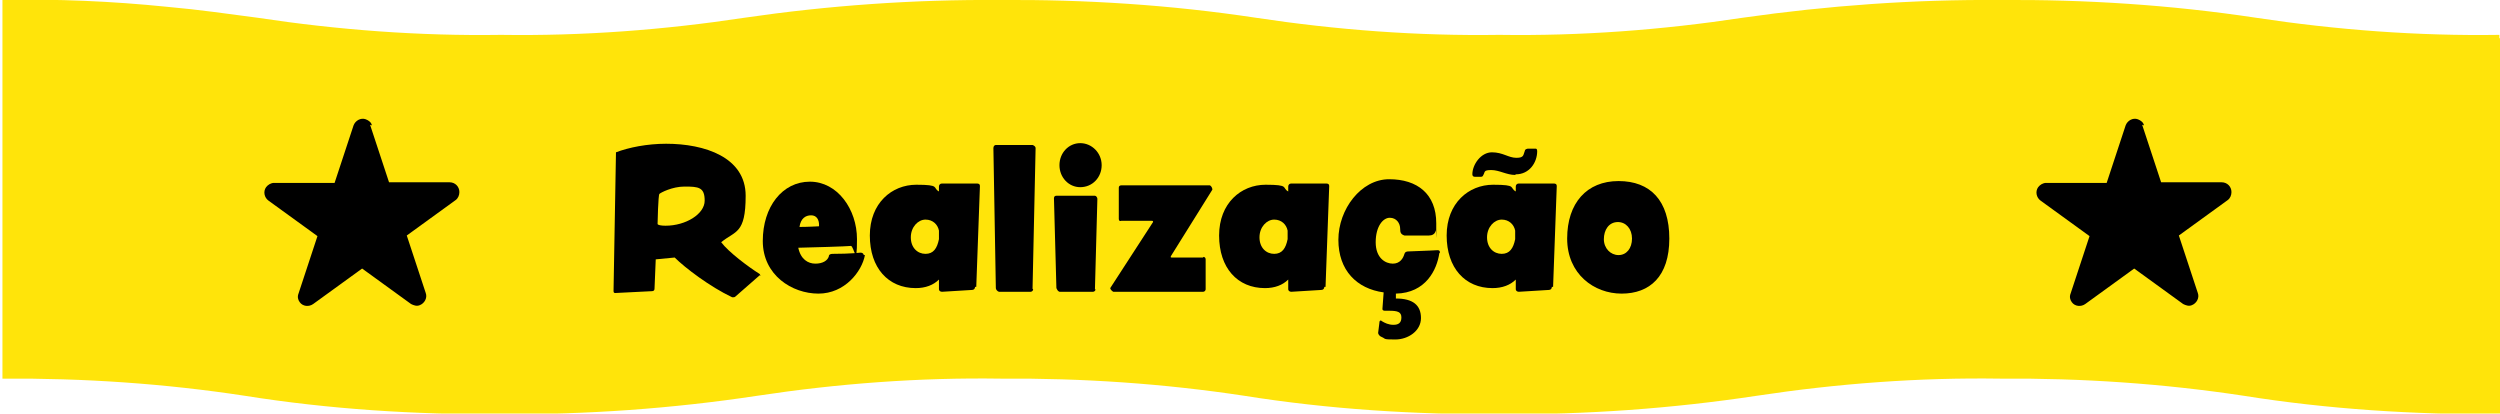
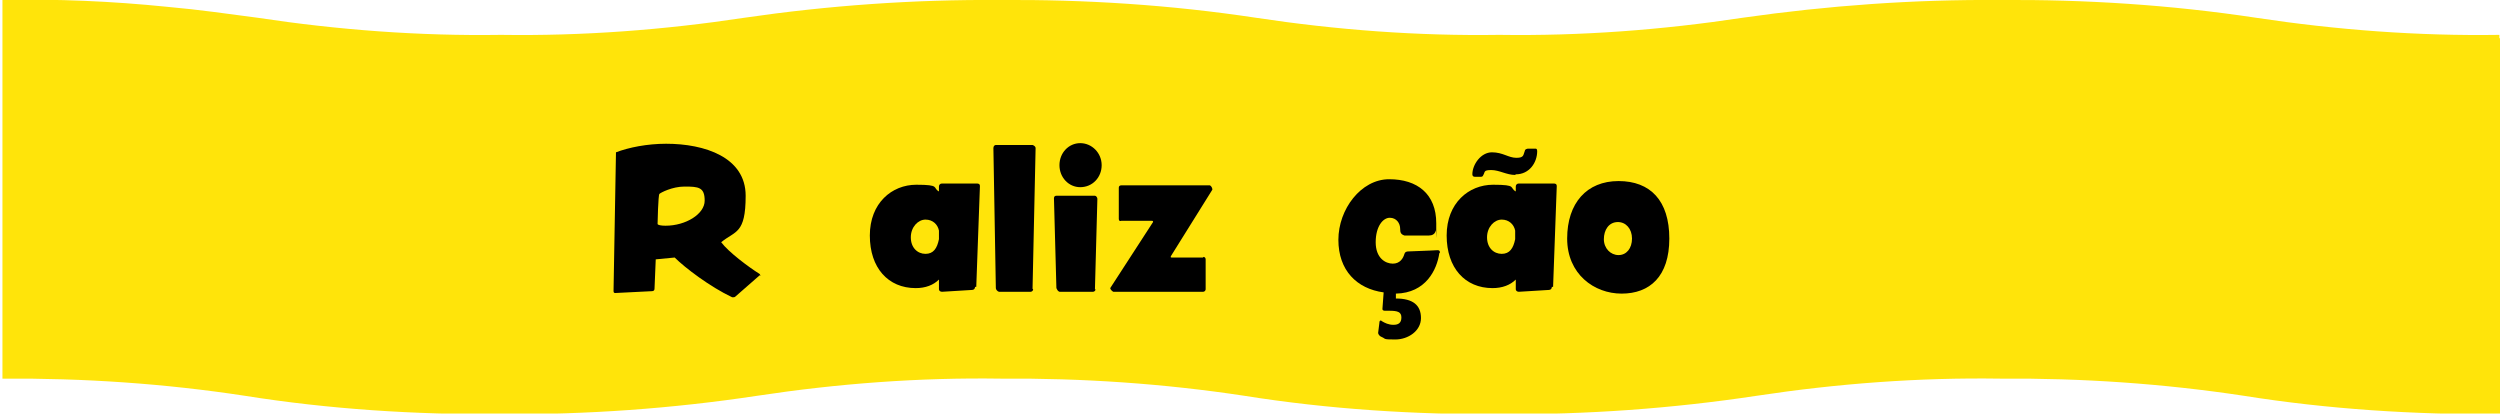
<svg xmlns="http://www.w3.org/2000/svg" id="Camada_1" width="408.7" height="67.6" version="1.1" viewBox="0 0 408.7 67.6">
  <defs>
    <style>
      .st0 {
        isolation: isolate;
      }

      .st1 {
        fill: #ffe40a;
      }
    </style>
  </defs>
  <g id="Grupo_595">
    <g id="Caminho_2755">
      <path class="st1" d="M408.7,6.3v61.4c-14,.1-28.1-.8-41.9-3-13.2-2-26.5-2.9-39.8-2.8-13.3-.2-26.6.8-39.8,2.8-13.9,2.1-27.9,3.1-41.9,3-14,.1-28.1-.8-41.9-3-13.2-2-26.5-2.9-39.8-2.8-13.3-.2-26.6.8-39.8,2.8-13.9,2.1-27.9,3.1-41.9,3-14,.1-28.1-.8-41.9-3-13.1-2-26.4-2.9-39.6-2.8V0c8.9-.2,17.9.2,26.8,1.1,5.6.5,10.3,1.2,14.9,1.8,13.2,2,26.5,3,39.8,2.8,13.3.2,26.6-.8,39.8-2.8C135.4.9,149.4-.1,163.4,0c14-.1,28,.8,41.9,2.9,13.2,2,26.5,3,39.8,2.8,13.3.2,26.6-.8,39.8-2.8C298.9.9,312.9-.1,326.9,0c14-.1,28,.8,41.9,2.9,13.2,2,26.5,3,39.8,2.8v.5Z" />
    </g>
    <g id="Grupo_585">
      <g id="Realização" class="st0">
        <g class="st0">
          <path d="M124.2,45l-4,3.5c0,0-.1.1-.3.1s-.1,0-.2,0c-3.6-1.7-7.7-4.8-9.4-6.5l-3.1.3-.2,4.8c0,.2-.1.4-.4.4l-6,.3h0c-.1,0-.3,0-.3-.3l.4-22.7c2.1-.8,5.1-1.4,8.2-1.4,6.3,0,13,2.2,13,8.5s-1.7,5.7-4,7.6c1.2,1.6,4.4,4,6.3,5.2,0,0,.1.2.1.2,0,0,0,.1,0,.1ZM111.9,30.5c-2,0-3.9,1-4.1,1.2-.2.2-.3,4.7-.3,4.9s.6.3,1.3.3c3.3,0,6.4-1.9,6.4-4.1s-1-2.3-3.3-2.3Z" />
-           <path d="M141.4,41.7c-.5,2.7-3.3,6.3-7.6,6.3s-9.1-3-9.1-8.6,3.2-9.7,7.7-9.7,7.7,4.5,7.7,9.4-.5,1.1-1,1.1c0,0-.5.1-8.6.3.4,1.9,1.6,2.6,2.8,2.6s2-.5,2.2-1.2c0-.3.3-.4.6-.4,3,0,4.5-.2,4.6-.2h0c.3,0,.5.2.5.4h0ZM132.6,35.2c-.9,0-1.7.5-1.9,1.9,1.3,0,3-.1,3.1-.1s.1,0,.1-.2c0-.9-.4-1.6-1.3-1.6Z" />
          <path d="M159.4,46.9c0,.3-.2.5-.5.5l-4.9.3c-.3,0-.5-.2-.5-.4v-1.6c-.9.9-2.2,1.4-3.8,1.4-4.5,0-7.5-3.3-7.5-8.6s3.6-8.3,7.6-8.3,2.6.5,3.7,1.1v-.8c0-.3.2-.5.5-.5h5.7c.3,0,.5.1.5.4l-.6,16.5ZM153.5,37.7c-.2-1-1-1.8-2.2-1.8s-2.4,1.2-2.4,2.9,1.1,2.7,2.4,2.7,1.9-.9,2.2-2.4v-1.4Z" />
          <path d="M168.9,47.3c0,.2-.2.4-.4.4h-5.2c-.3-.1-.5-.4-.5-.6l-.4-22.9h0c0-.3.2-.5.4-.5h6c.3.1.5.3.5.5l-.5,23Z" />
          <path d="M179.1,47.3c0,.2-.2.4-.4.4h-5.5c-.3-.1-.4-.4-.5-.6l-.4-14.7c0-.3.2-.4.4-.4h6.3c.2,0,.4.3.4.5l-.4,14.8ZM176.6,30.6c-1.9,0-3.4-1.6-3.4-3.6s1.5-3.6,3.4-3.6,3.5,1.6,3.5,3.6-1.5,3.6-3.5,3.6Z" />
          <path d="M198.2,31l-6.8,10.9c0,0,0,.1,0,.1,0,.1,0,.1.2.1h5.1c0-.1,0-.1,0-.1.2,0,.4.1.4.4v4.9c0,.2-.2.4-.4.4h-14.7c-.2-.1-.5-.4-.5-.6s0,0,0,0l7-10.8c0,0,0-.1,0-.1,0,0,0-.1-.2-.1h-5c-.2.1-.4,0-.4-.3v-5.1c0-.2.1-.4.4-.4h14.5c.2.1.4.4.4.7s0,0,0,0Z" />
-           <path d="M216.5,46.9c0,.3-.2.5-.5.5l-4.9.3c-.3,0-.5-.2-.5-.4v-1.6c-.9.9-2.2,1.4-3.8,1.4-4.5,0-7.5-3.3-7.5-8.6s3.6-8.3,7.6-8.3,2.6.5,3.7,1.1v-.8c0-.3.2-.5.5-.5h5.7c.3,0,.5.1.5.4l-.6,16.5ZM210.5,37.7c-.2-1-1-1.8-2.2-1.8s-2.4,1.2-2.4,2.9,1.1,2.7,2.4,2.7,1.9-.9,2.2-2.4v-1.4Z" />
          <path d="M235.3,41.4c-.4,2.7-2.2,6.5-7.1,6.6v.8c2.8,0,4.1,1.1,4.1,3.2s-2.1,3.5-4.2,3.5-1.5-.1-2.2-.4c-.3-.1-.6-.4-.6-.7h0c0,0,.2-1.6.2-1.6,0-.3.1-.4.2-.4s.1,0,.2.1c.5.3,1.1.6,1.9.6s1.3-.3,1.3-1.2-.6-1.1-2-1.1-.4,0-.6,0-.5,0-.5-.3l.2-2.7c-4.4-.6-7.4-3.6-7.4-8.6s3.7-9.9,8.3-9.9,7.7,2.4,7.7,7.2,0,.8-.1,1.2c-.1.6-.6.8-1.1.8h-4c-.6-.2-.7-.5-.7-1.1,0-.9-.6-1.8-1.7-1.8s-2.3,1.4-2.3,4,1.6,3.5,2.8,3.5,1.7-.9,1.9-1.6c.1-.3.3-.4.7-.4,3.1-.1,4.6-.2,4.7-.2.3,0,.4.1.4.4h0Z" />
          <path d="M253.7,46.9c0,.3-.2.5-.5.5l-4.9.3c-.3,0-.5-.2-.5-.4v-1.6c-.9.9-2.2,1.4-3.8,1.4-4.5,0-7.5-3.3-7.5-8.6s3.6-8.3,7.6-8.3,2.6.5,3.7,1.1v-.8c0-.3.2-.5.5-.5h5.7c.3,0,.5.1.5.4l-.6,16.5ZM247.7,28.6c-1.4,0-2.6-.8-3.9-.8s-1,.3-1.3.8c-.1.3-.3.3-.4.3h-1c-.2,0-.4-.1-.4-.4,0-1.6,1.4-3.6,3.2-3.6s2.7.9,4,.9,1.1-.5,1.4-1.2c0-.2.4-.3.5-.3h1.2c.1,0,.3,0,.3.4,0,1.9-1.3,3.8-3.5,3.8ZM247.7,37.7c-.2-1-1-1.8-2.2-1.8s-2.4,1.2-2.4,2.9,1.1,2.7,2.4,2.7,1.9-.9,2.2-2.4v-1.4Z" />
          <path d="M265.1,48c-4.5,0-8.9-3.2-8.9-9s3.2-9.4,8.4-9.4,8.3,3.2,8.3,9.4-3.2,9-7.8,9ZM264.5,36.3c-1.5,0-2.3,1.3-2.3,2.8s1.1,2.6,2.4,2.6,2.2-1.1,2.2-2.7-1-2.7-2.3-2.7Z" />
        </g>
      </g>
      <g id="Caminho_1822">
-         <path d="M60.5,20.4l3.1,9.4h9.9c.9,0,1.6.7,1.6,1.6,0,.5-.2,1-.6,1.3l-8,5.8,3.1,9.4c.3.8-.2,1.7-1,2-.5.2-1,0-1.4-.2l-8-5.8-8,5.8c-.7.5-1.7.4-2.2-.3-.3-.4-.4-.9-.2-1.4l3.1-9.4-8-5.8c-.7-.5-.9-1.5-.4-2.2.3-.4.8-.7,1.3-.7h9.9l3.1-9.4c.3-.8,1.2-1.3,2-1,.5.2.9.5,1,1" />
-       </g>
+         </g>
      <g id="Caminho_2756">
-         <path d="M350.2,20.4l3.1,9.4h9.9c.9,0,1.6.7,1.6,1.6,0,.5-.2,1-.6,1.3l-8,5.8,3.1,9.4c.3.8-.2,1.7-1,2-.5.2-1,0-1.4-.2l-8-5.8-8,5.8c-.7.5-1.7.4-2.2-.3-.3-.4-.4-.9-.2-1.4l3.1-9.4-8-5.8c-.7-.5-.9-1.5-.4-2.2.3-.4.8-.7,1.3-.7h9.9l3.1-9.4c.3-.8,1.2-1.3,2-1,.5.2.9.5,1,1" />
-       </g>
+         </g>
    </g>
  </g>
</svg>